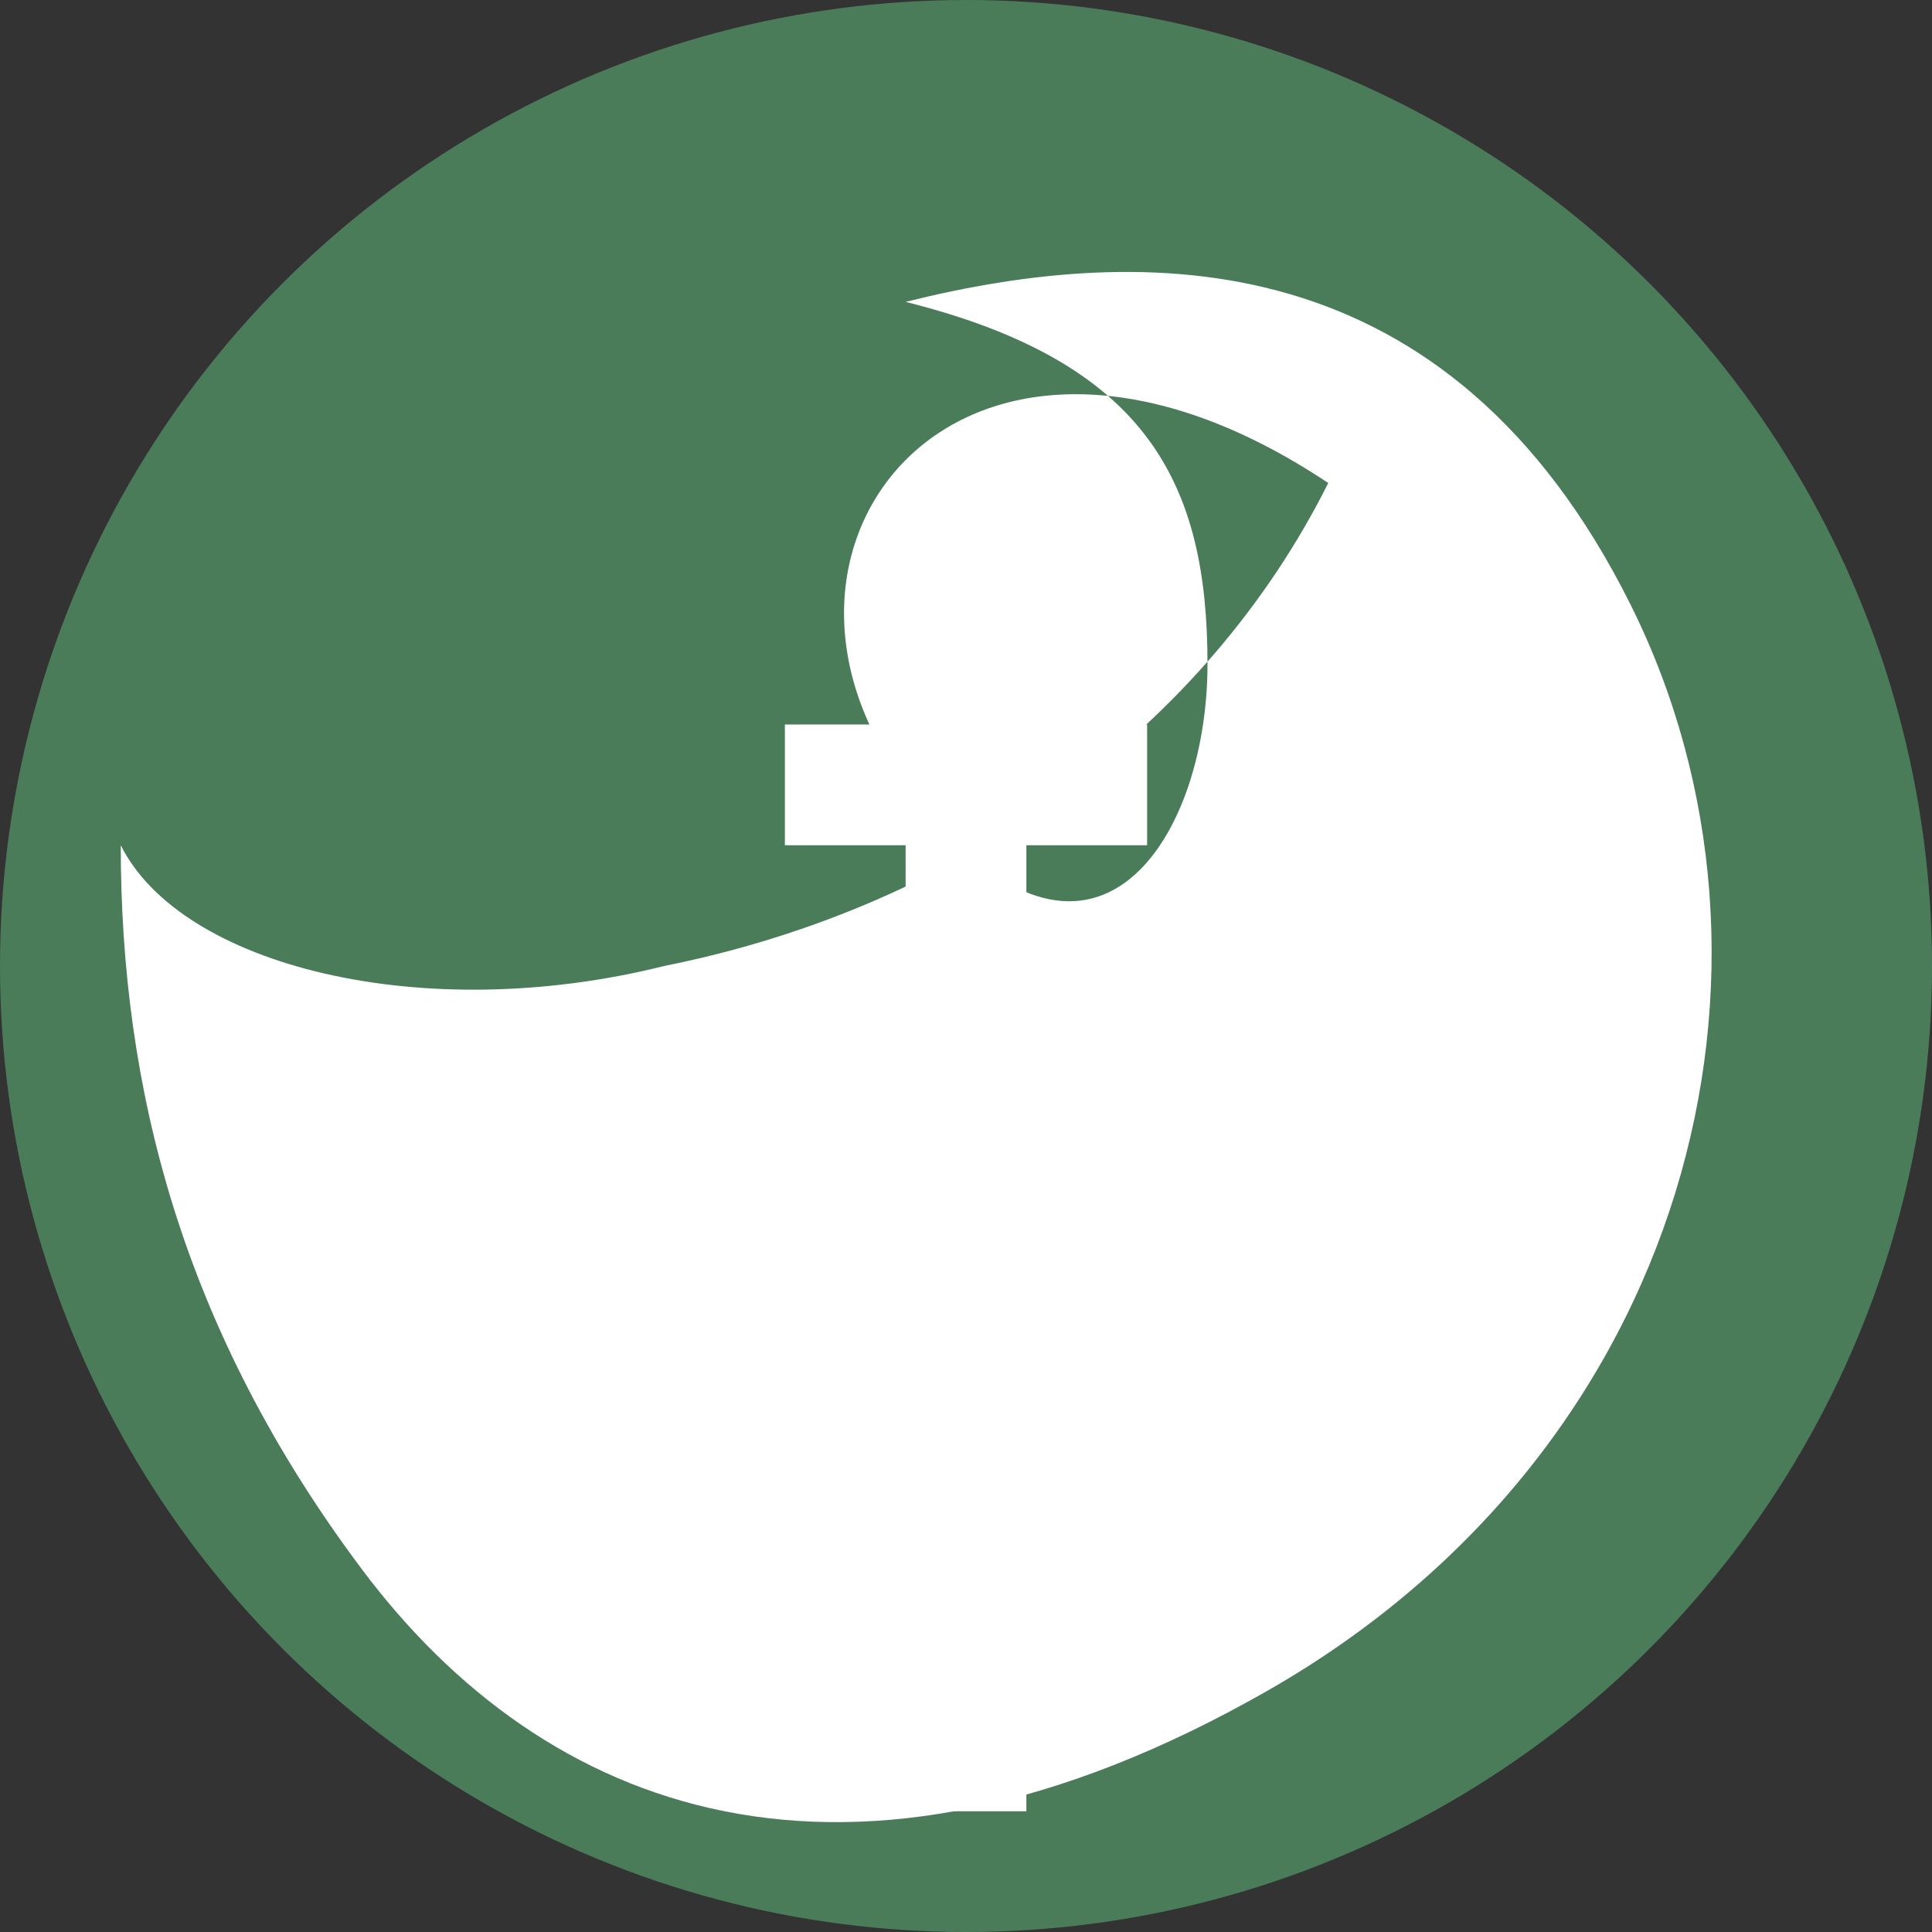
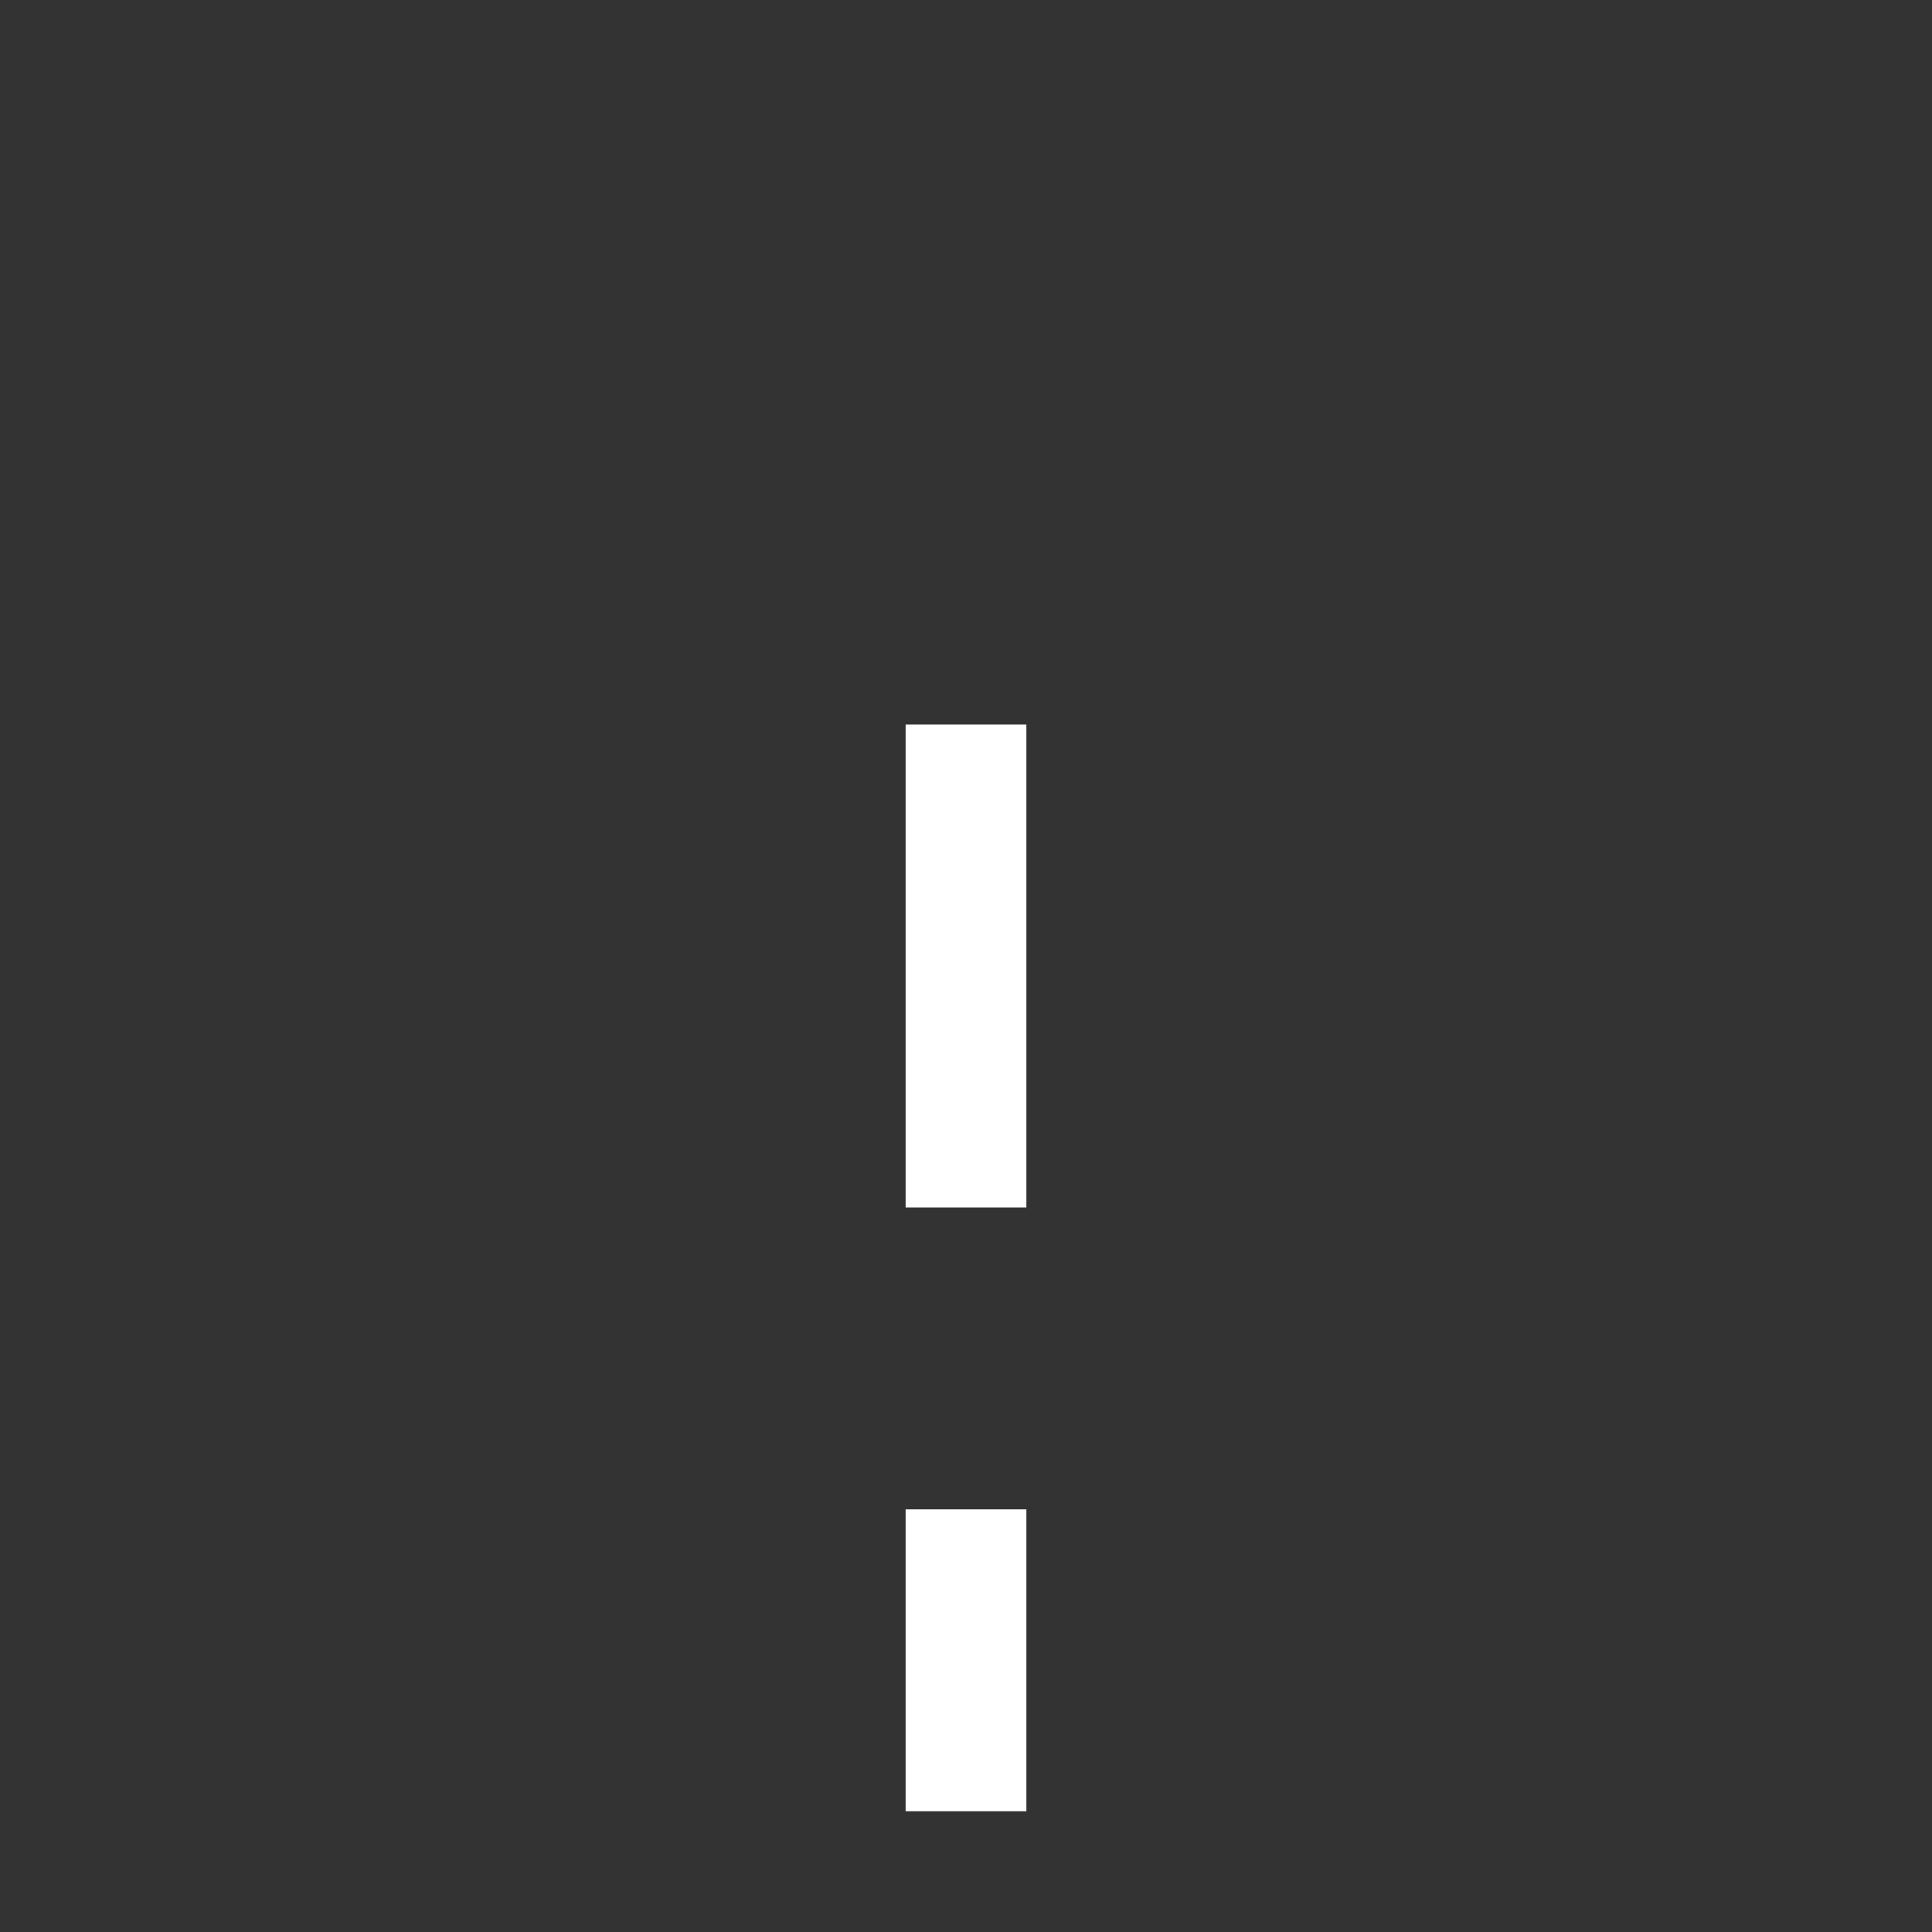
<svg xmlns="http://www.w3.org/2000/svg" width="32" height="32" viewBox="0 0 32 32">
  <rect x="0" y="0" width="32" height="32" fill="#333333" stroke="none" />
-   <circle cx="16" cy="16" r="16" fill="#4a7c59" />
  <g fill="#ffffff">
-     <path d="M22,8 C20,12 16,15 11,16 C7,17 3,16 2,14 C2,18 3,22 6,26 C9,30 14,32 21,28 C28,24 30,16 27,10 C24,4 19,4 15,5 C19,6 20,8 20,11 C20,14 18,17 15,13 C12,9 16,4 22,8 Z" />
    <rect x="15" y="25" width="2" height="5" />
  </g>
  <g fill="#ffffff">
-     <rect x="13" y="12" width="6" height="2" />
    <rect x="15" y="12" width="2" height="8" />
-     <rect x="13" y="18" width="6" height="2" />
  </g>
</svg>